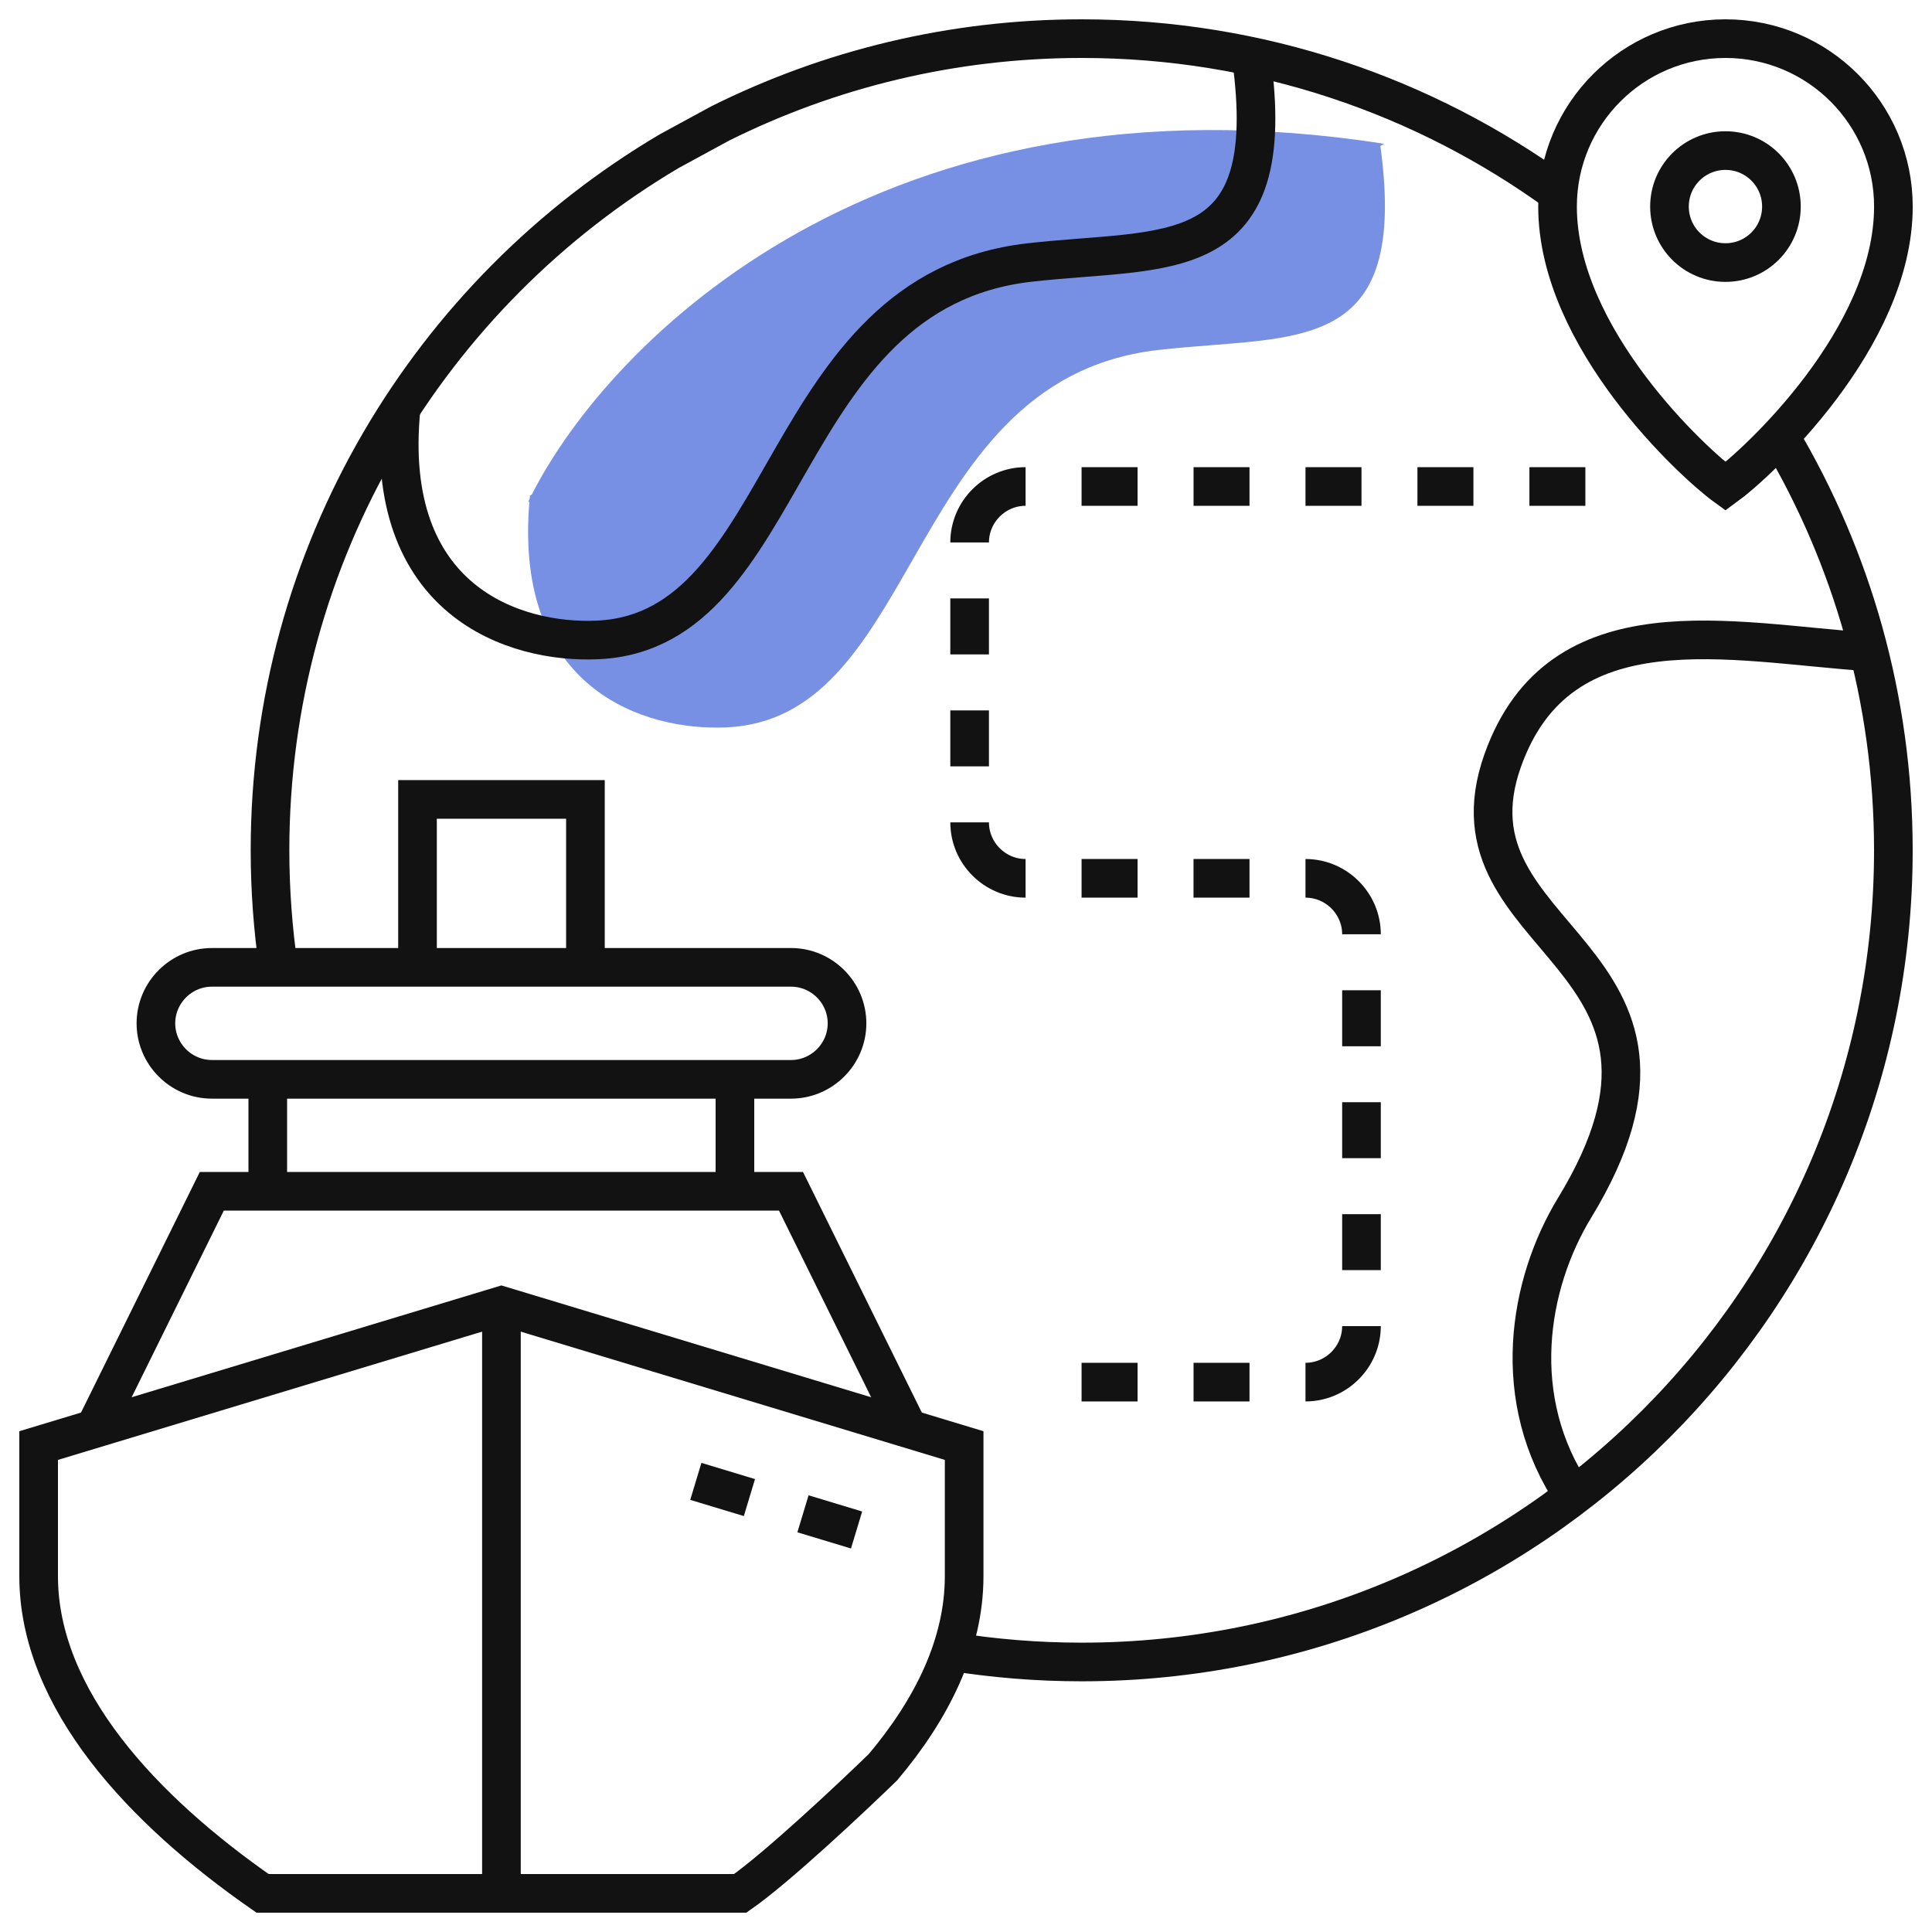
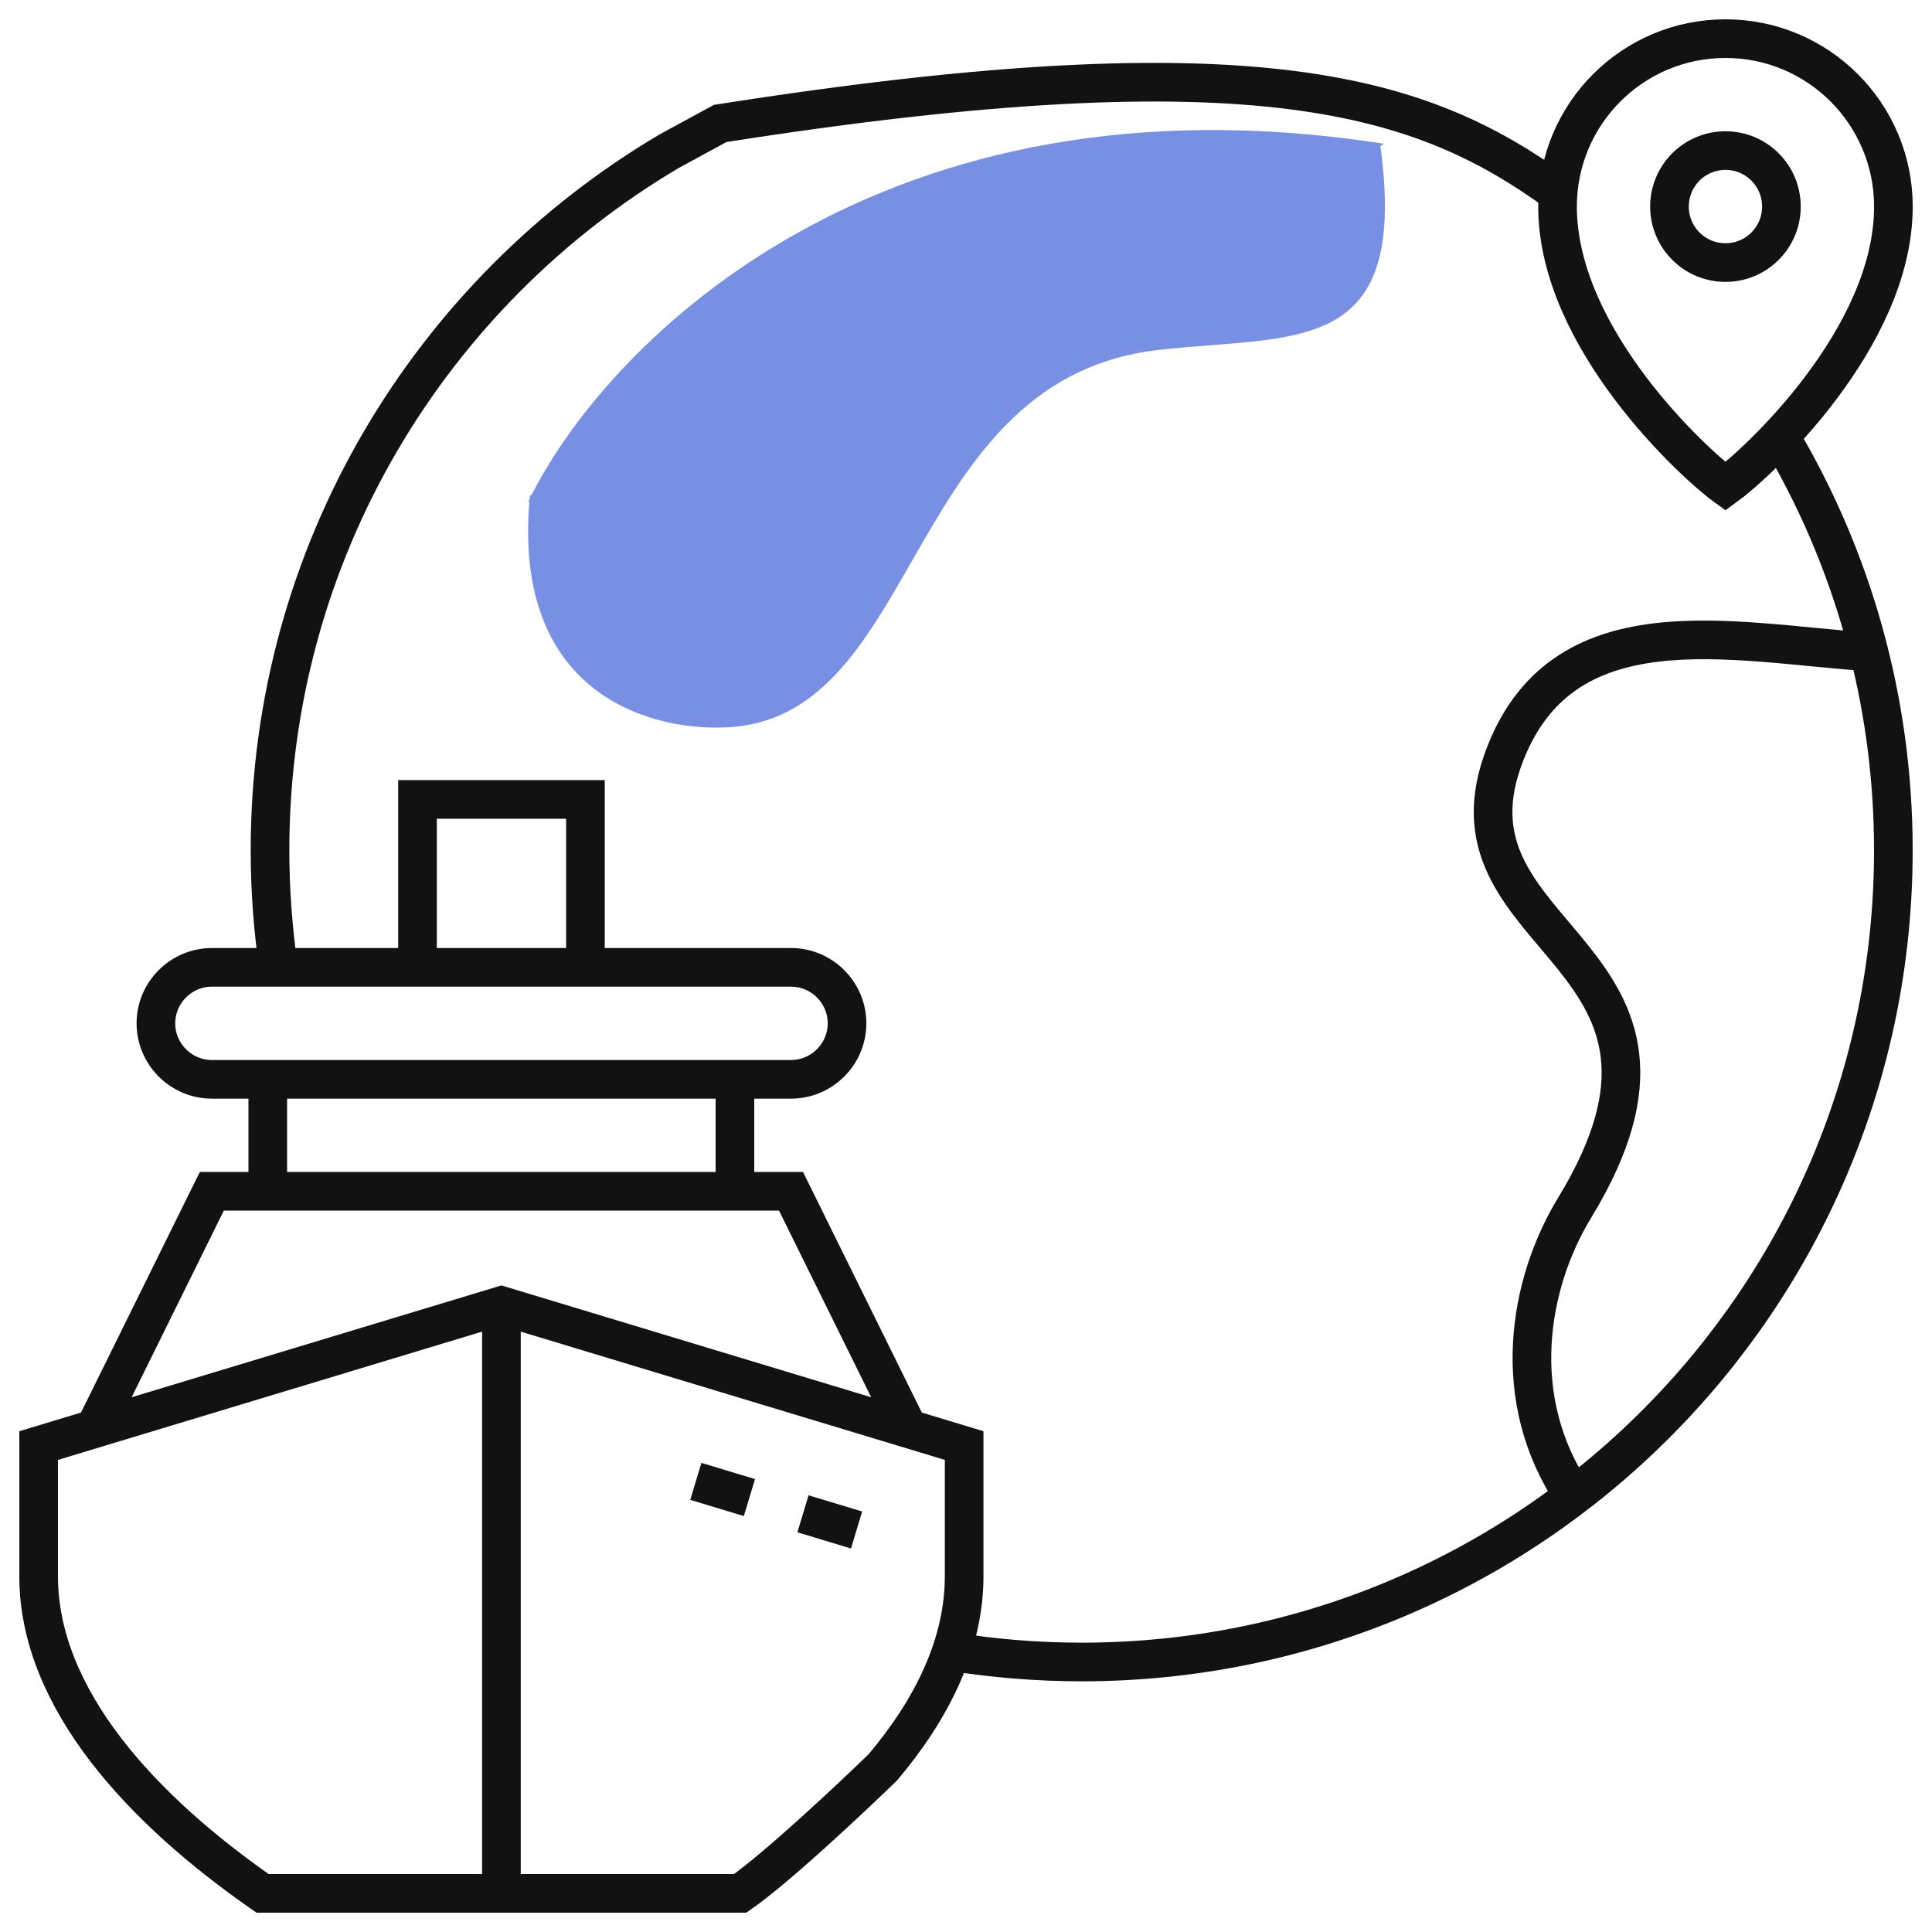
<svg xmlns="http://www.w3.org/2000/svg" width="50" height="50" viewBox="0 0 50 50" fill="none">
  <path opacity="0.65" fill-rule="evenodd" clip-rule="evenodd" d="M13.762 12.802C15.783 8.811 22.84 1.694 35.817 3.721C35.786 3.741 35.755 3.761 35.724 3.78C36.374 8.541 34.248 8.707 31.353 8.933C30.908 8.968 30.444 9.004 29.97 9.058C26.5 9.457 24.994 12.088 23.601 14.519C22.355 16.695 21.2 18.712 18.81 18.824C16.676 18.925 13.295 17.844 13.701 12.986L13.668 12.993C13.681 12.965 13.694 12.938 13.708 12.91C13.711 12.88 13.714 12.85 13.717 12.821L13.762 12.802Z" fill="#2F55D4" />
  <path fill-rule="evenodd" clip-rule="evenodd" d="M22.851 45.735C24.119 44.23 24.952 42.559 24.952 40.791V37.411L12.976 33.789L1 37.411V40.791C1 43.978 3.704 46.851 6.795 49H19.157C20.106 48.34 22.042 46.52 22.851 45.735Z" stroke="#121212" stroke-miterlimit="22.926" />
  <path d="M2.449 36.972L5.482 30.83H20.471L23.504 36.972" stroke="#121212" stroke-miterlimit="22.926" />
  <path d="M12.977 33.789L12.977 49" stroke="#121212" stroke-miterlimit="22.926" />
  <path d="M20.781 39.177L22.168 39.596M18.008 38.338L19.395 38.757" stroke="#121212" stroke-miterlimit="22.926" />
  <path d="M19.02 27.932V30.829M6.93 30.829V27.932" stroke="#121212" stroke-miterlimit="22.926" />
  <path fill-rule="evenodd" clip-rule="evenodd" d="M5.484 25.035H20.472C21.269 25.035 21.921 25.687 21.921 26.484C21.921 27.281 21.268 27.933 20.472 27.933H5.484C4.687 27.933 4.035 27.281 4.035 26.484C4.035 25.687 4.687 25.035 5.484 25.035Z" stroke="#121212" stroke-miterlimit="22.926" />
  <path d="M10.805 25.035V20.689H15.151V25.035" stroke="#121212" stroke-miterlimit="22.926" />
-   <path d="M46.065 11.29C47.929 14.427 49 18.092 49 22.006C49 33.607 39.596 43.012 27.994 43.012C26.845 43.012 25.718 42.919 24.619 42.742M7.207 25.035C7.064 24.046 6.988 23.035 6.988 22.006C6.988 14.301 11.138 7.566 17.323 3.91L18.638 3.195C21.456 1.791 24.632 1 27.994 1C32.6 1 36.86 2.482 40.322 4.996" stroke="#121212" stroke-miterlimit="22.926" />
+   <path d="M46.065 11.29C47.929 14.427 49 18.092 49 22.006C49 33.607 39.596 43.012 27.994 43.012C26.845 43.012 25.718 42.919 24.619 42.742M7.207 25.035C7.064 24.046 6.988 23.035 6.988 22.006C6.988 14.301 11.138 7.566 17.323 3.91L18.638 3.195C32.6 1 36.86 2.482 40.322 4.996" stroke="#121212" stroke-miterlimit="22.926" />
  <path fill-rule="evenodd" clip-rule="evenodd" d="M44.655 12.589C45.459 12.007 49.001 8.76 49.001 5.346C49.001 2.946 47.055 1 44.655 1C42.254 1 40.309 2.946 40.309 5.346C40.309 8.76 43.851 12.007 44.655 12.589ZM44.655 3.897C45.456 3.897 46.103 4.545 46.103 5.346C46.103 6.147 45.456 6.795 44.655 6.795C43.854 6.795 43.206 6.147 43.206 5.346C43.206 4.545 43.854 3.897 44.655 3.897Z" stroke="#121212" stroke-miterlimit="22.926" />
-   <path d="M25.094 19.833V18.385M33.786 22.731C34.583 22.731 35.235 23.383 35.235 24.179M35.235 29.974V28.525M35.235 32.871V31.423M33.786 12.59H35.235M39.581 12.59H41.029M36.683 12.59H38.132M26.542 12.59C25.746 12.59 25.094 13.242 25.094 14.039M26.542 22.731C25.746 22.731 25.094 22.079 25.094 21.282M25.094 15.487V16.936M29.44 12.59H27.991M32.337 12.59H30.889M27.991 22.731H29.44M30.888 22.731H32.337M27.991 35.769H29.44M33.786 35.769C34.583 35.769 35.235 35.117 35.235 34.32M35.235 25.628V27.077M30.889 35.769H32.337" stroke="#121212" stroke-miterlimit="22.926" />
-   <path d="M32.38 1.459C33.159 7.015 30.205 6.385 26.634 6.795C20.058 7.551 20.534 16.323 15.474 16.561C13.316 16.663 9.883 15.557 10.381 10.557" stroke="#121212" stroke-miterlimit="22.926" />
  <path d="M48.368 16.87C44.814 16.636 40.366 15.524 38.889 19.684C37.205 24.426 44.787 24.634 40.75 31.259C39.549 33.232 39.038 36.215 40.727 38.714" stroke="#121212" stroke-miterlimit="22.926" />
</svg>